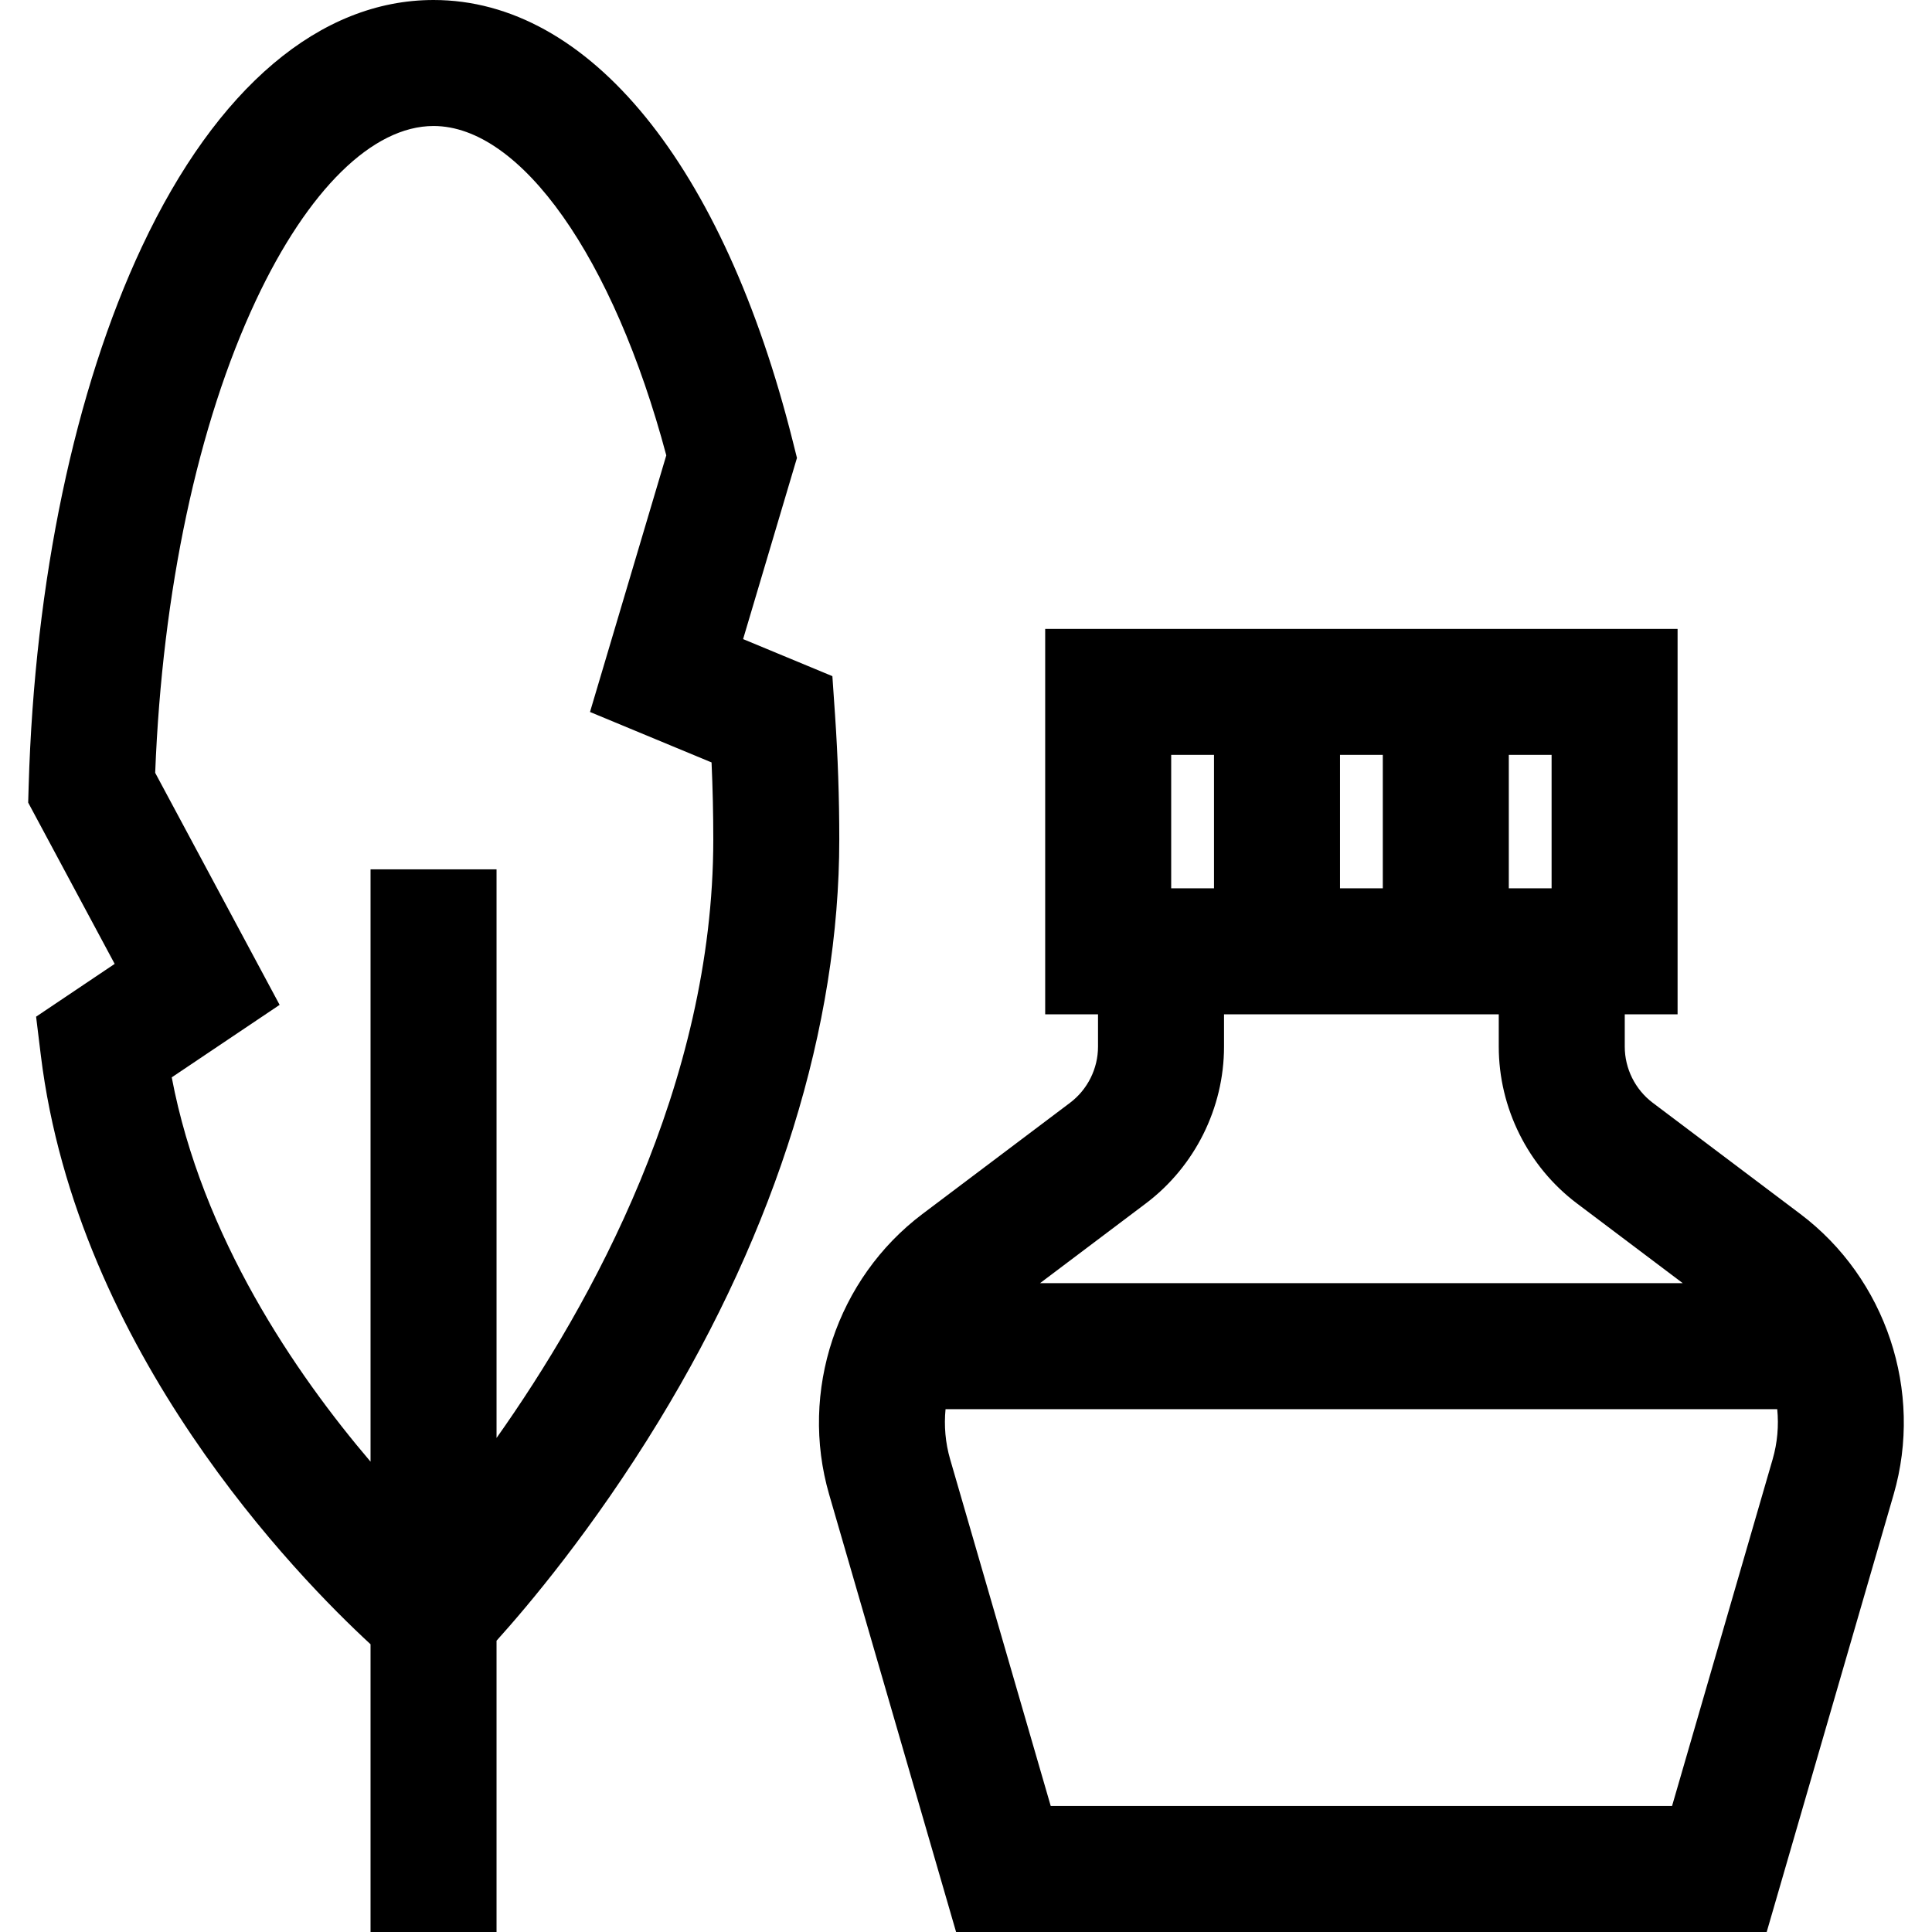
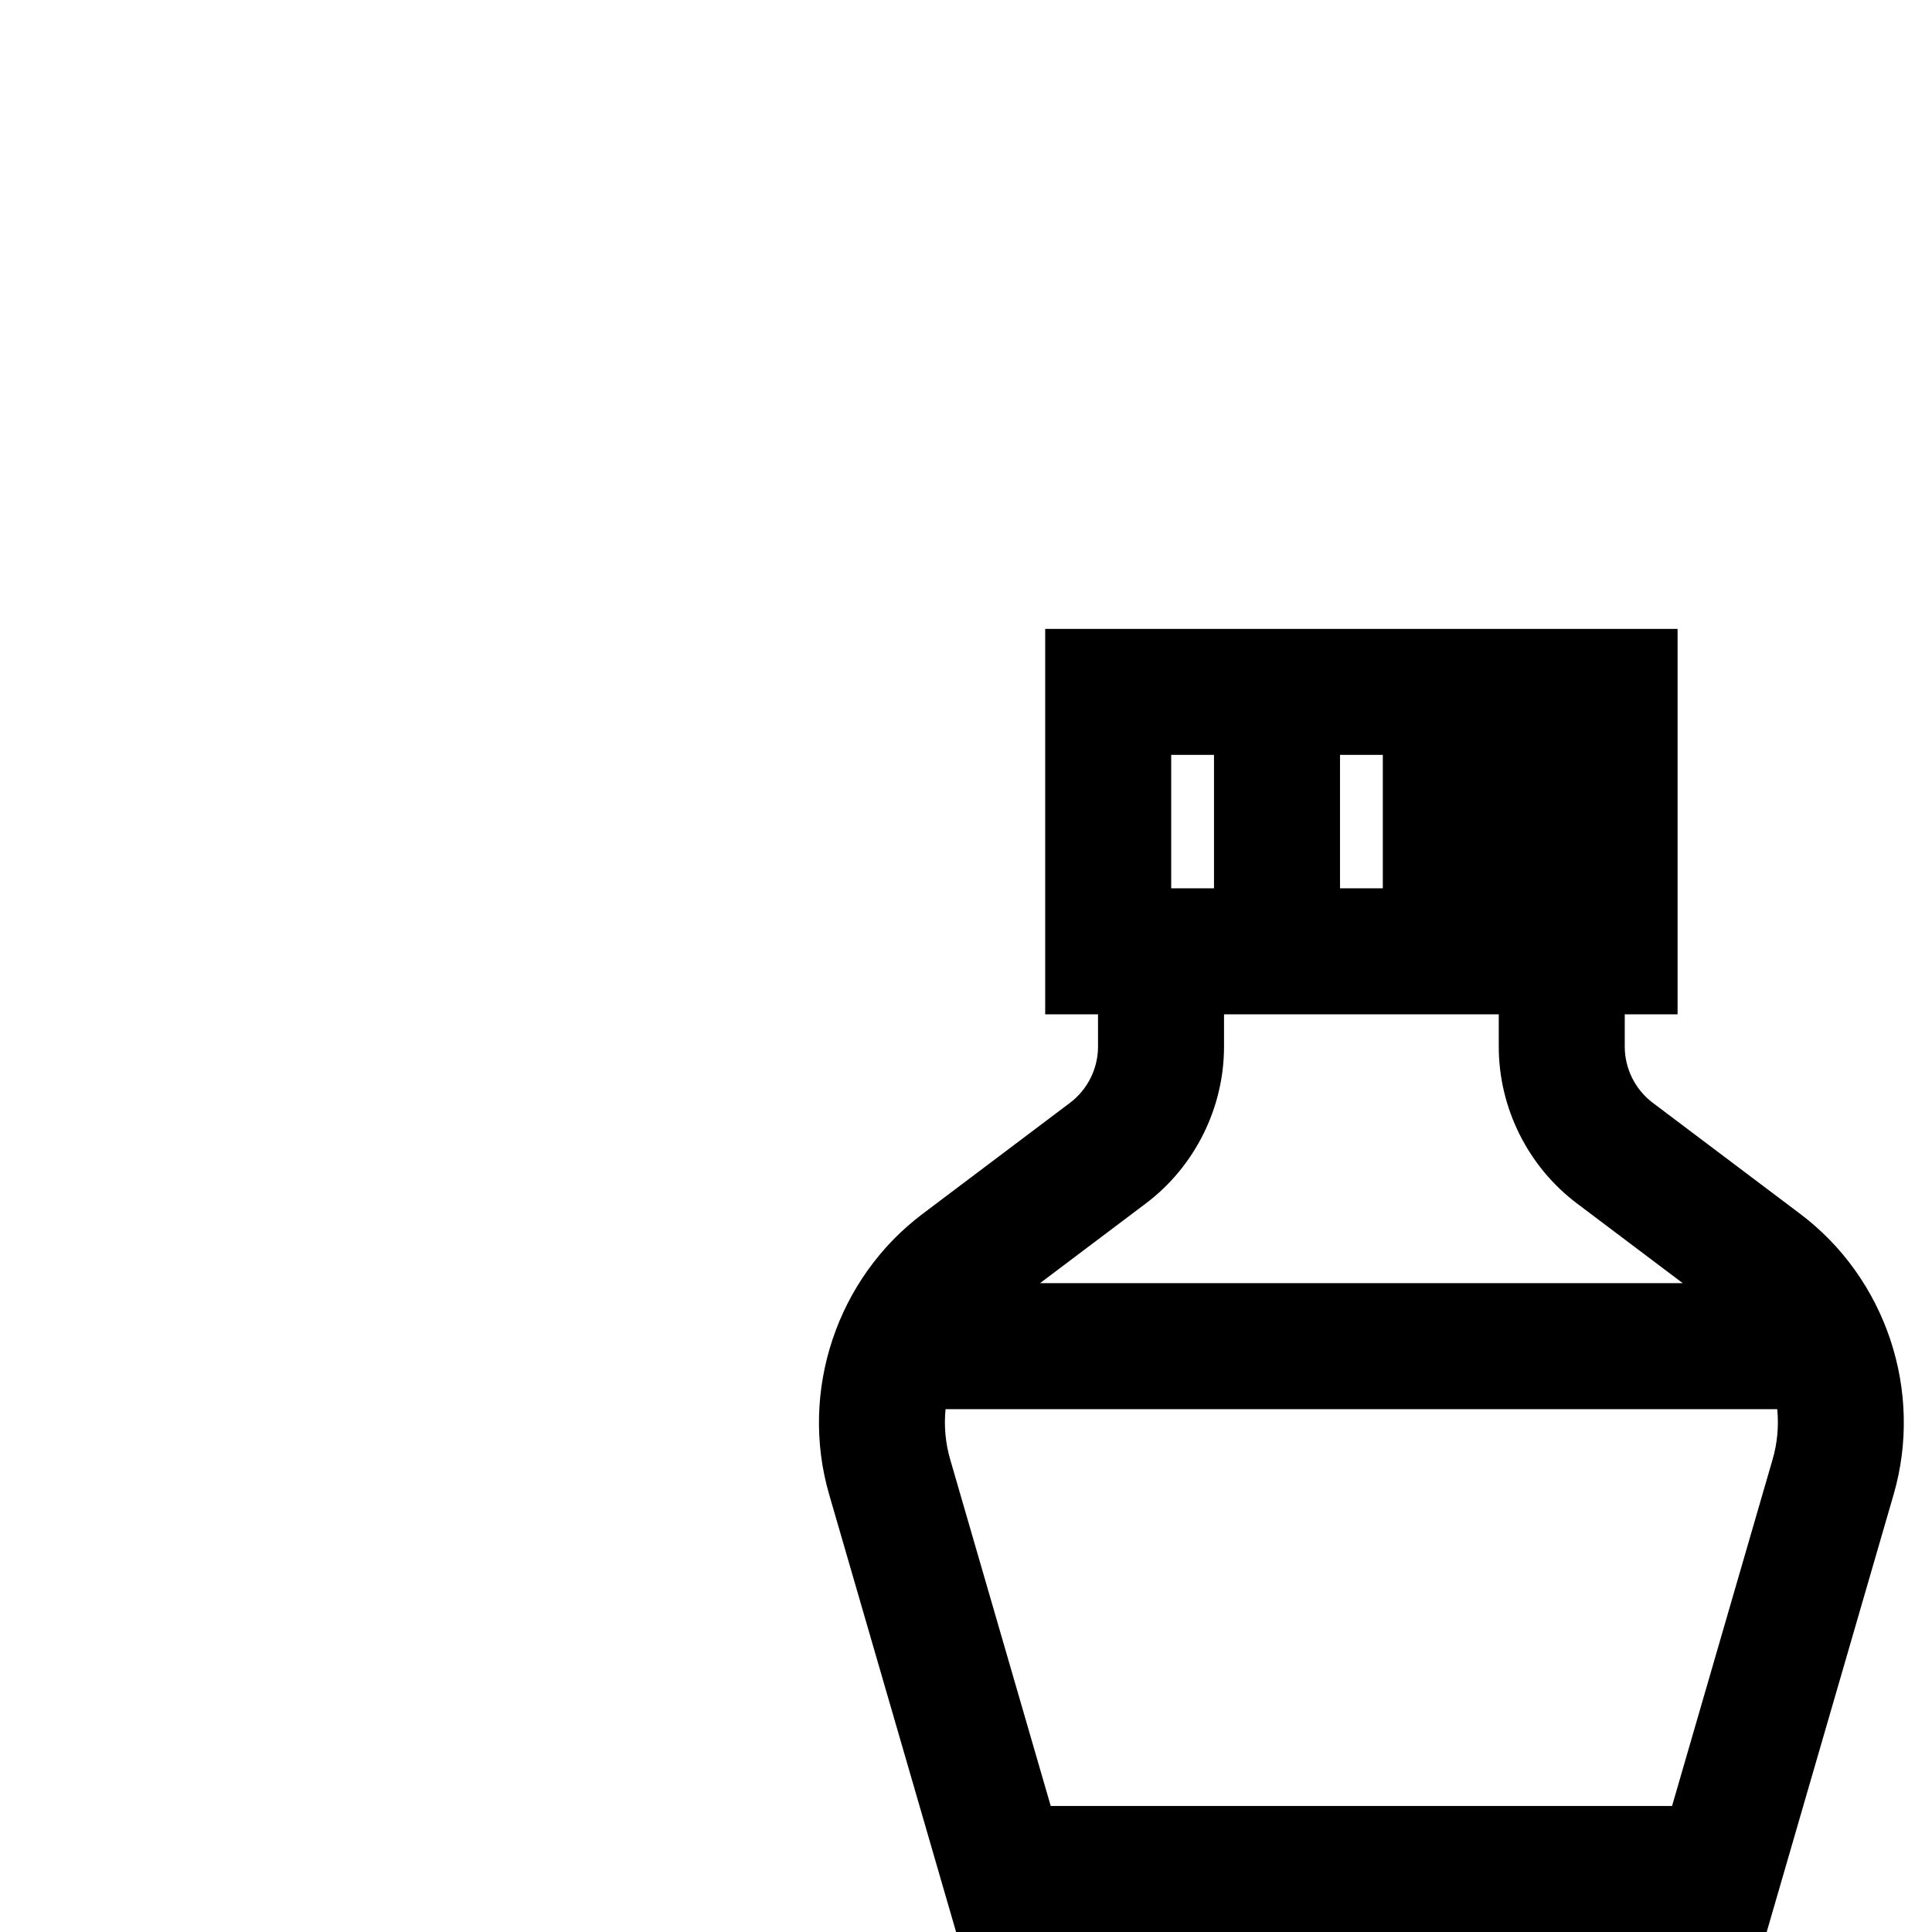
<svg xmlns="http://www.w3.org/2000/svg" fill="#000000" height="800px" width="800px" version="1.1" id="Layer_1" viewBox="0 0 512 512" xml:space="preserve">
  <g>
    <g>
-       <path d="M221.296,189.503l-0.707-10.316l-23.659-9.819l14.273-48.013l-1.112-4.435C191.73,43.709,156.141,0,114.894,0    c-0.001,0,0.001,0-0.001,0C84.852,0,57.399,23.23,37.601,65.406C19.832,103.251,9.177,153.98,7.597,208.246l-0.13,4.451    L30.39,255.44L9.566,269.43l1.245,10.173c9.632,78.657,68.135,138.399,87.386,156.141V512h33.391v-77.194    c8.174-9.057,25.544-29.564,42.974-58.144c31.309-51.341,47.857-104.661,47.857-154.195    C222.42,211.473,222.042,200.382,221.296,189.503z M131.589,381.079V230.38H98.198v156.977    C78.31,364.013,53.537,327.84,45.512,285.509l28.591-19.21l-32.978-61.495c1.87-48.097,11.305-92.414,26.701-125.208    c13.785-29.364,30.94-46.205,47.068-46.205c23.179,0,47.707,34.885,61.679,87.279l-20.217,68.011l32.211,13.369    c0.306,6.788,0.462,13.621,0.462,20.417C189.029,287.368,156.623,345.699,131.589,381.079z" />
-     </g>
+       </g>
  </g>
  <g>
    <g>
-       <path d="M477.092,321.708l-39.105-29.464c-4.64-3.496-7.41-9.05-7.41-14.859v-8.584h14.001V166.66H276.986v102.141h14v8.584    c0,5.809-2.769,11.364-7.408,14.86l-39.105,29.463c-22.729,17.125-32.672,46.996-24.743,74.328L253.374,512h214.817    l33.645-115.964C509.765,368.705,499.822,338.834,477.092,321.708z M399.85,200.053h11.339v35.358H399.85V200.053z     M355.116,200.053h11.342v35.358h-11.342V200.053z M310.378,200.053h11.346v35.358h-11.346V200.053z M303.671,318.914    c12.965-9.769,20.707-25.294,20.707-41.529v-8.584h72.809v8.584c0,16.234,7.741,31.758,20.707,41.528l28.053,21.138H275.618    L303.671,318.914z M469.766,386.732l-26.656,91.876H278.454L251.8,386.733c-1.271-4.383-1.65-8.891-1.219-13.29h220.405    C471.416,377.842,471.038,382.35,469.766,386.732z" />
+       <path d="M477.092,321.708l-39.105-29.464c-4.64-3.496-7.41-9.05-7.41-14.859v-8.584h14.001V166.66H276.986v102.141h14v8.584    c0,5.809-2.769,11.364-7.408,14.86l-39.105,29.463c-22.729,17.125-32.672,46.996-24.743,74.328L253.374,512h214.817    l33.645-115.964C509.765,368.705,499.822,338.834,477.092,321.708z M399.85,200.053h11.339H399.85V200.053z     M355.116,200.053h11.342v35.358h-11.342V200.053z M310.378,200.053h11.346v35.358h-11.346V200.053z M303.671,318.914    c12.965-9.769,20.707-25.294,20.707-41.529v-8.584h72.809v8.584c0,16.234,7.741,31.758,20.707,41.528l28.053,21.138H275.618    L303.671,318.914z M469.766,386.732l-26.656,91.876H278.454L251.8,386.733c-1.271-4.383-1.65-8.891-1.219-13.29h220.405    C471.416,377.842,471.038,382.35,469.766,386.732z" />
    </g>
  </g>
</svg>